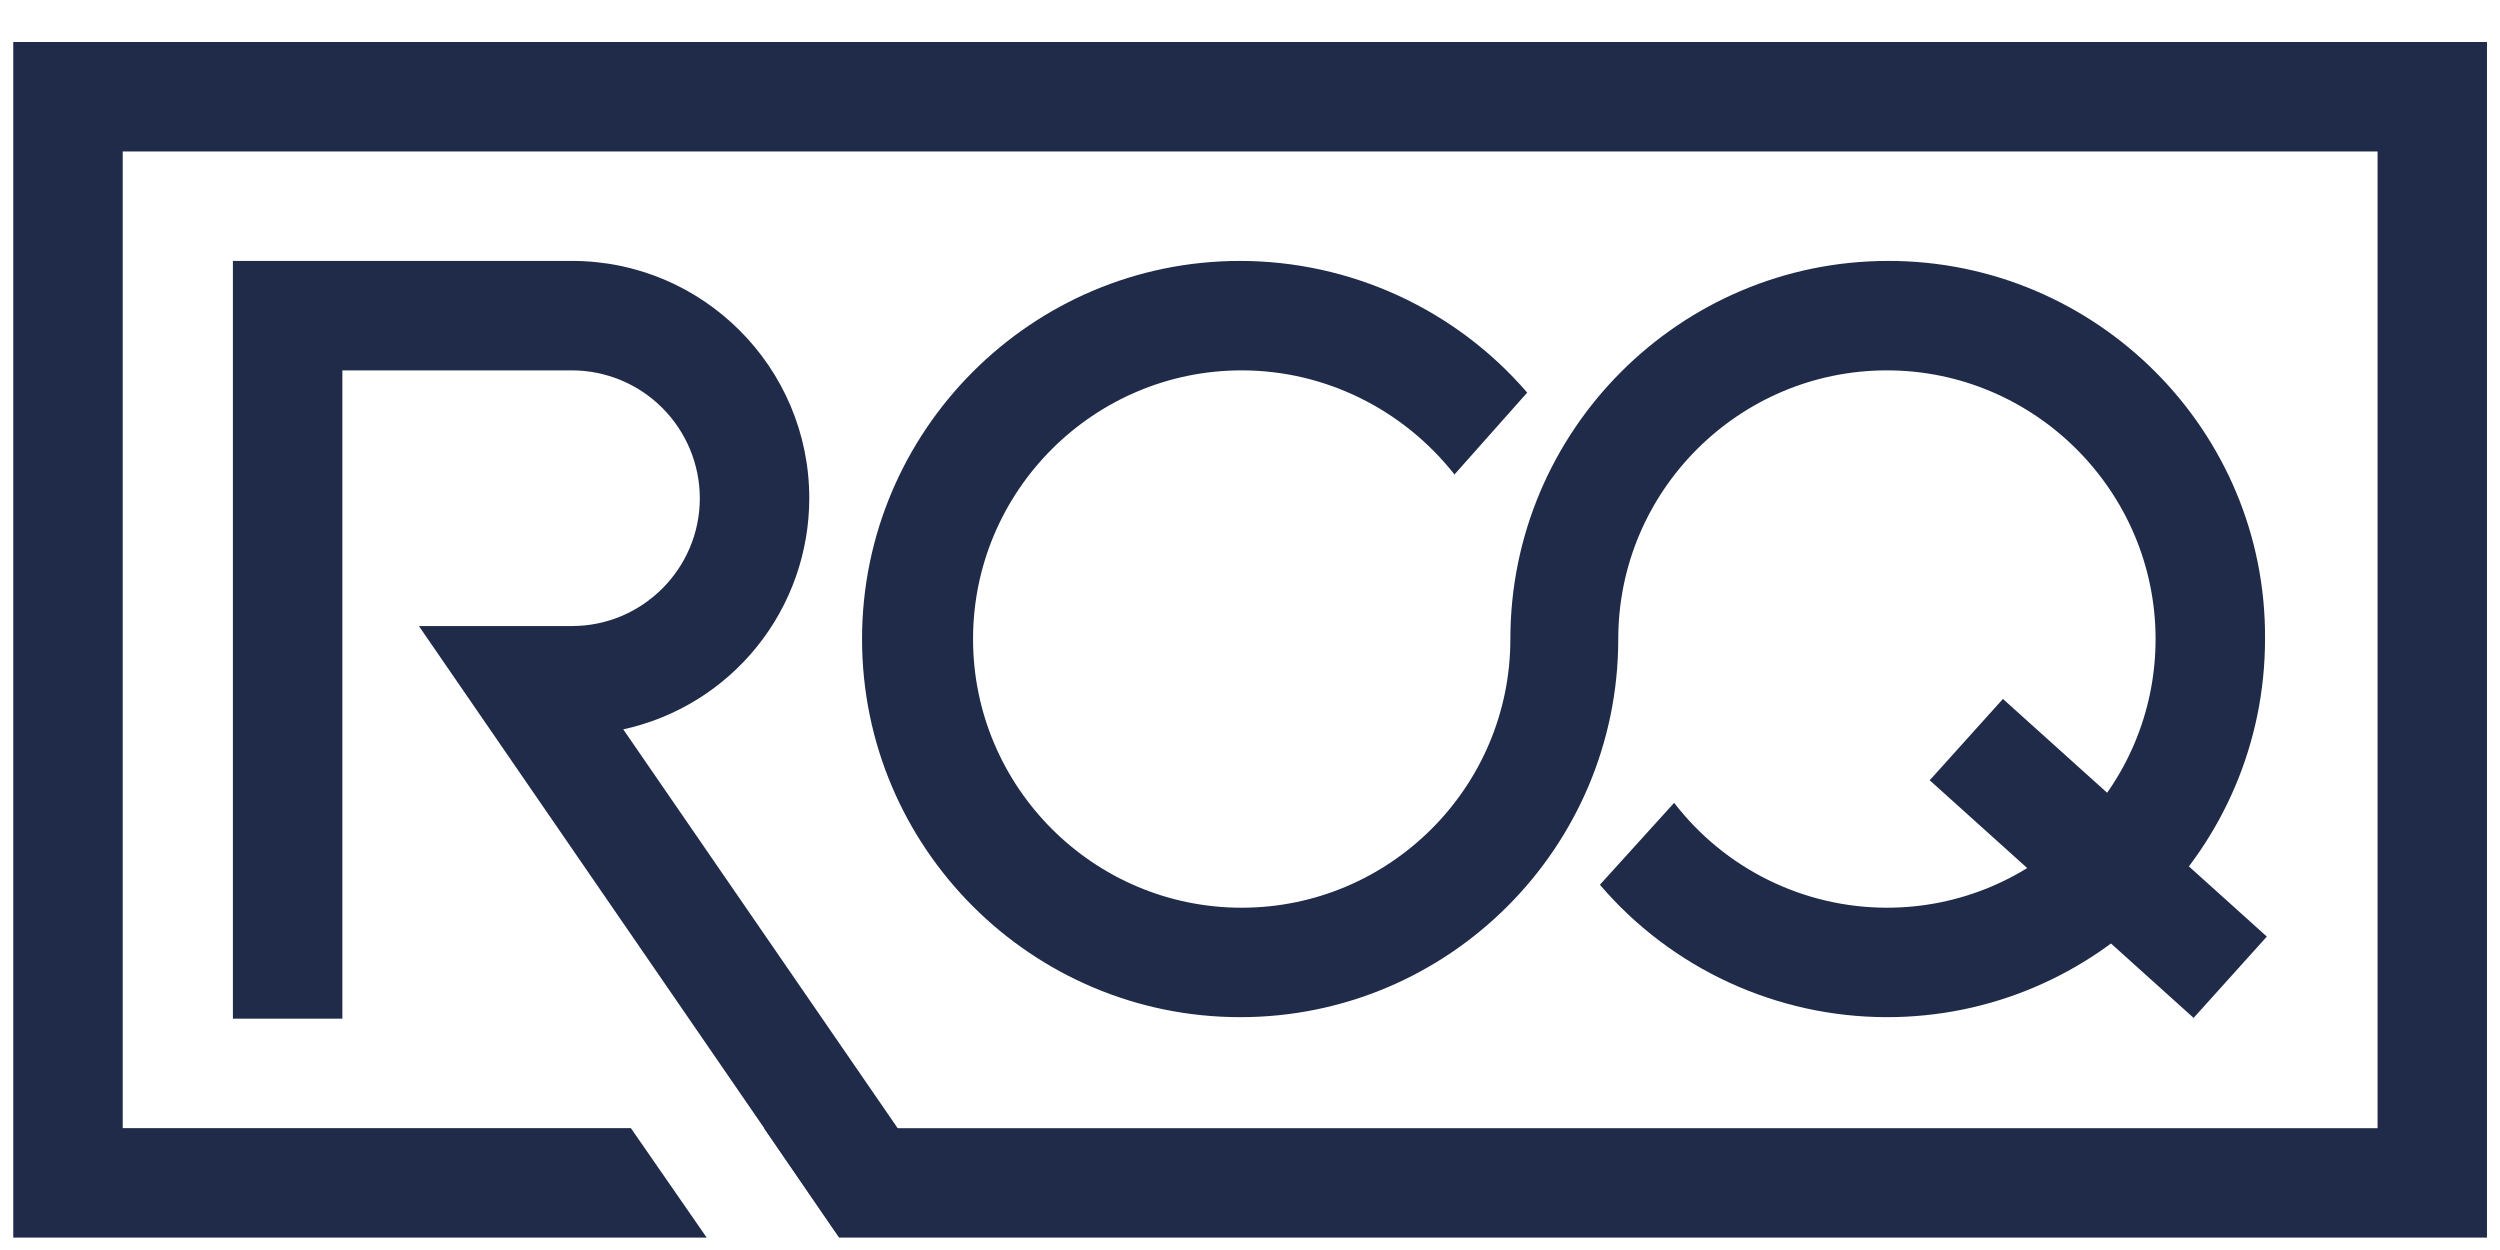
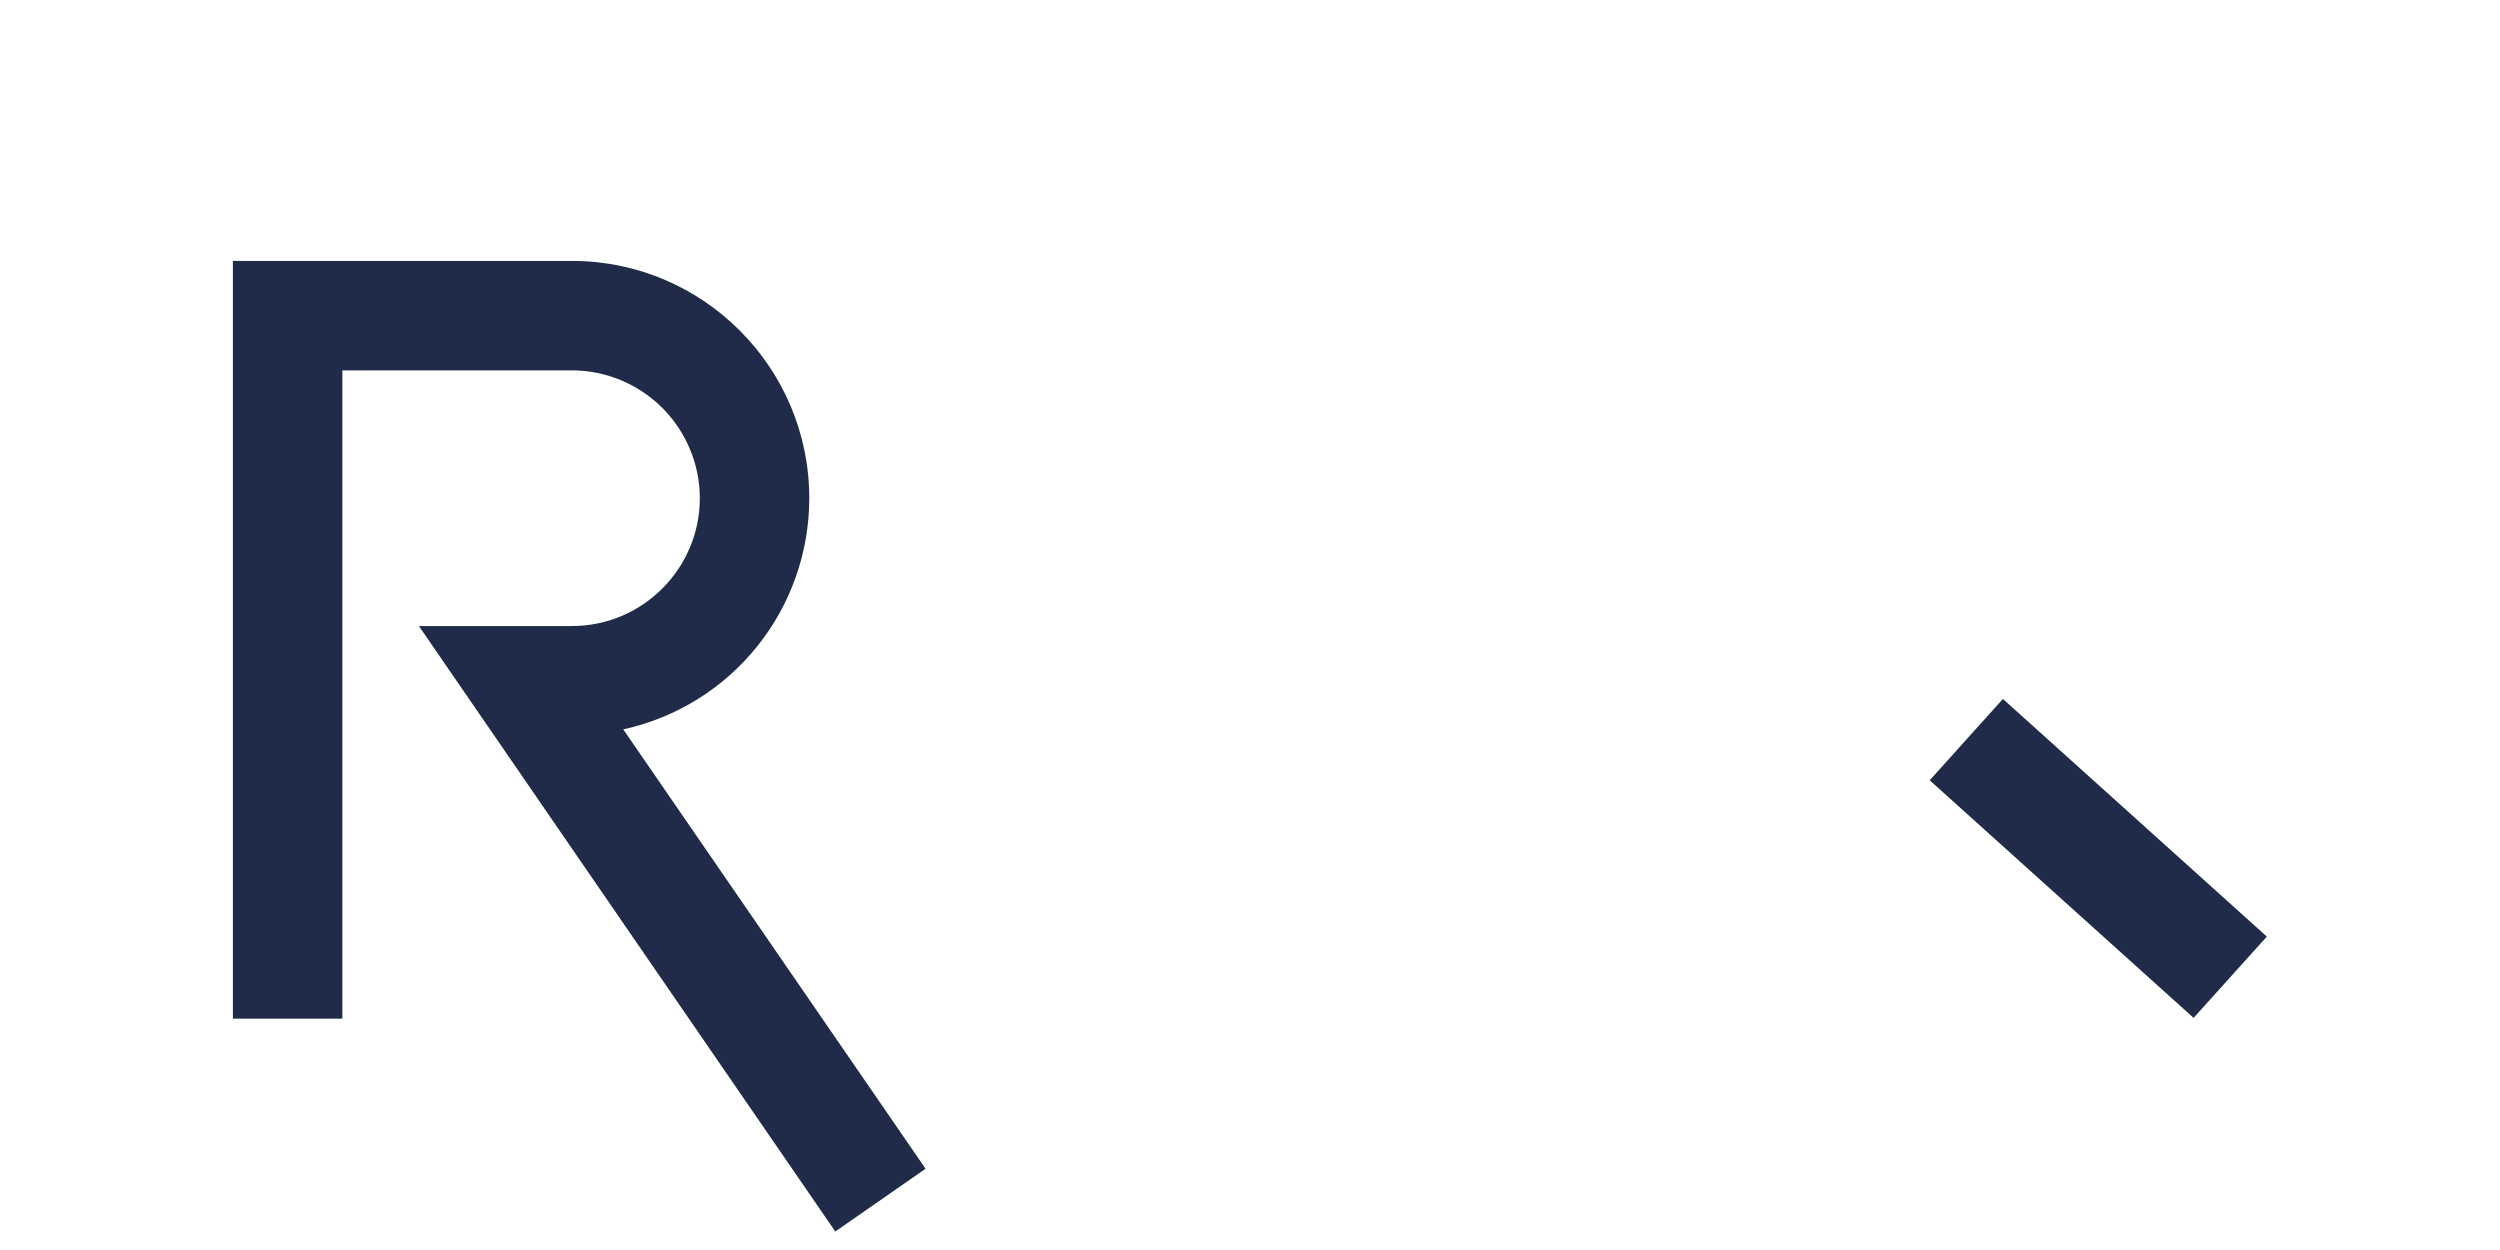
<svg xmlns="http://www.w3.org/2000/svg" width="82" height="41" viewBox="0 0 82 41" fill="none">
  <g clip-path="url(#clip0_1_426)">
    <path d="M27.397 40.393L13.74 20.534H18.761C21.071 20.534 22.954 18.652 22.954 16.341C22.952 15.23 22.509 14.164 21.723 13.379C20.938 12.593 19.872 12.15 18.761 12.148H11.23V33.413H7.639V8.558H18.761C23.054 8.558 26.544 12.049 26.544 16.341C26.544 18.111 25.94 19.828 24.83 21.208C23.721 22.587 22.172 23.545 20.443 23.923L30.359 38.335L27.397 40.394V40.393ZM65.696 22.925L63.294 25.593L71.95 33.387L74.352 30.72L65.696 22.925Z" fill="#1F2B48" />
-     <path d="M61.941 8.558C55.088 8.558 49.54 14.132 49.54 20.961C49.54 25.831 45.573 29.773 40.728 29.773C35.857 29.773 31.916 25.806 31.916 20.961C31.916 16.09 35.882 12.148 40.728 12.148C43.464 12.148 46.025 13.429 47.707 15.563L50.092 12.877C48.925 11.523 47.48 10.437 45.855 9.692C44.231 8.947 42.465 8.56 40.678 8.558C33.824 8.558 28.275 14.132 28.275 20.961C28.275 27.815 33.849 33.363 40.678 33.363C47.531 33.363 53.079 27.79 53.079 20.961C53.079 16.09 57.046 12.148 61.891 12.148C66.737 12.148 70.703 16.115 70.703 20.961C70.703 25.831 66.737 29.773 61.891 29.773C60.542 29.772 59.211 29.462 58.002 28.865C56.791 28.269 55.735 27.402 54.912 26.333L52.477 29.02C53.639 30.381 55.083 31.474 56.708 32.224C58.333 32.973 60.101 33.362 61.891 33.363C68.744 33.363 74.293 27.79 74.293 20.961C74.343 14.132 68.769 8.558 61.941 8.558Z" fill="#1F2B48" />
-     <path d="M81.573 1.378H0.435V40.594H23.18L20.693 37.003H4.025V4.969H77.984V37.005H25.062L27.522 40.594H81.573V1.378Z" fill="#1F2B48" />
  </g>
  <defs>
    <clipPath id="clip0_1_426">
      <rect width="81.569" height="40" fill="white" transform="translate(0.22 0.986)" />
    </clipPath>
  </defs>
</svg>